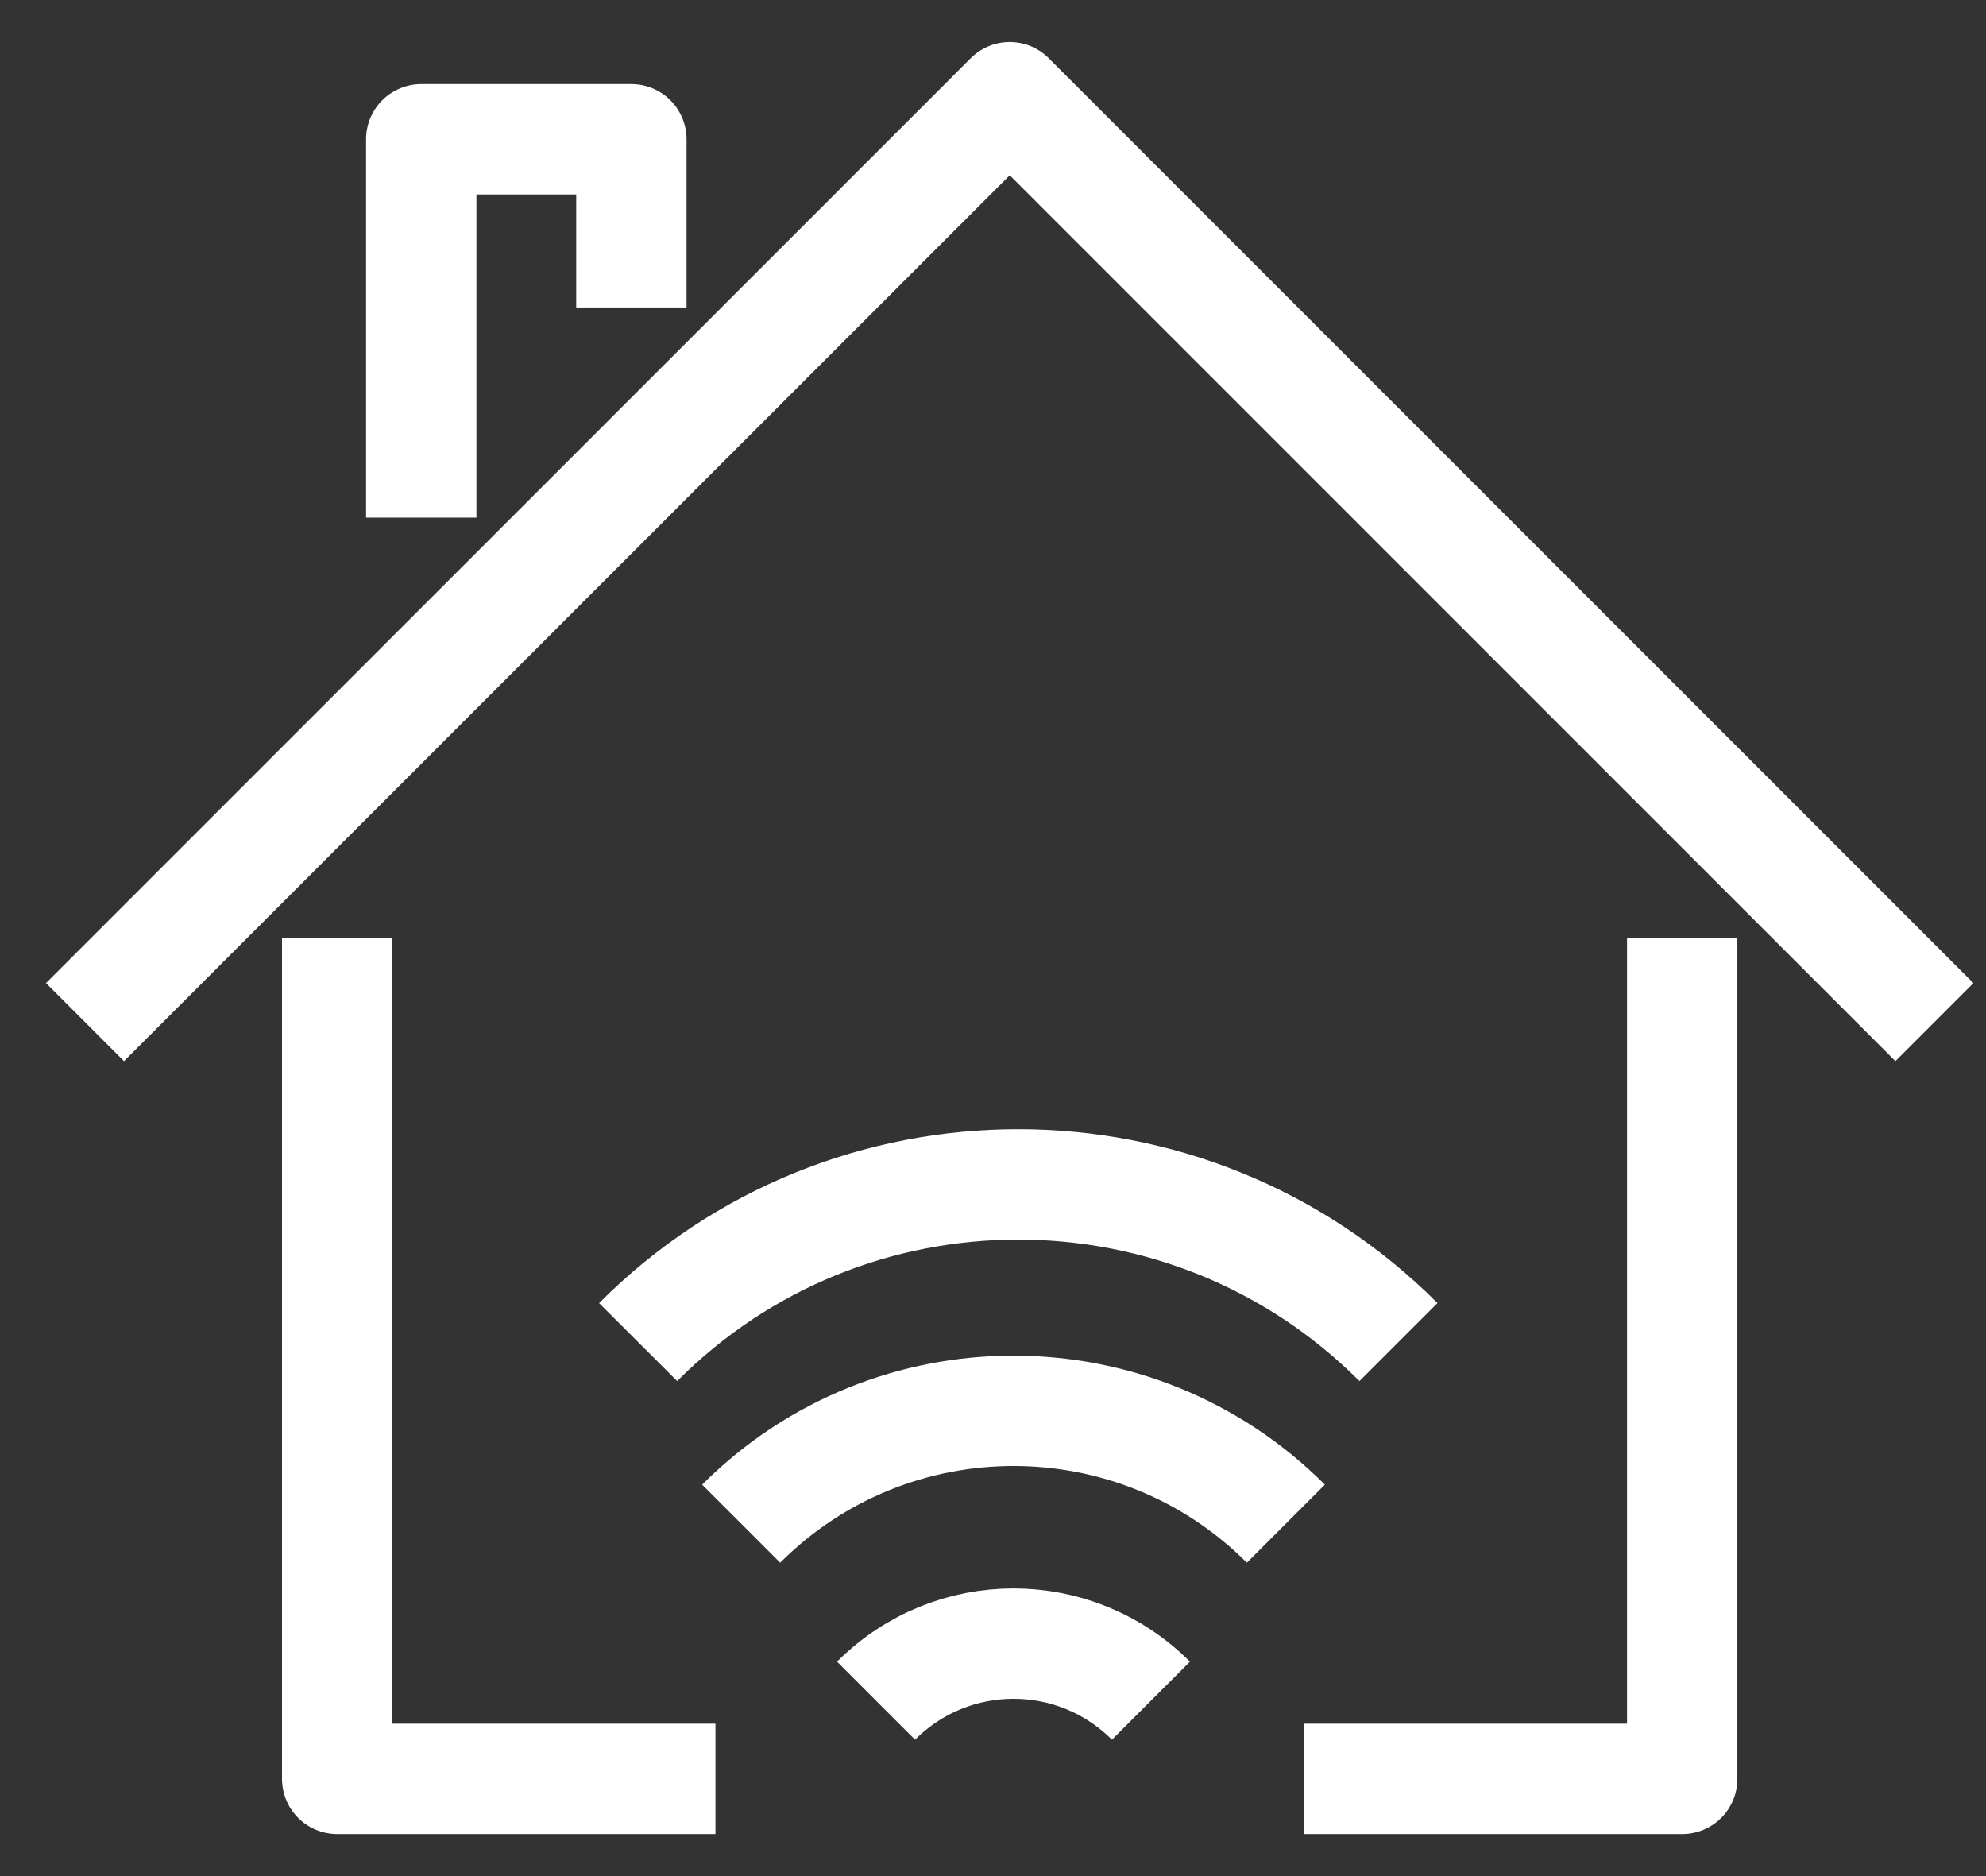
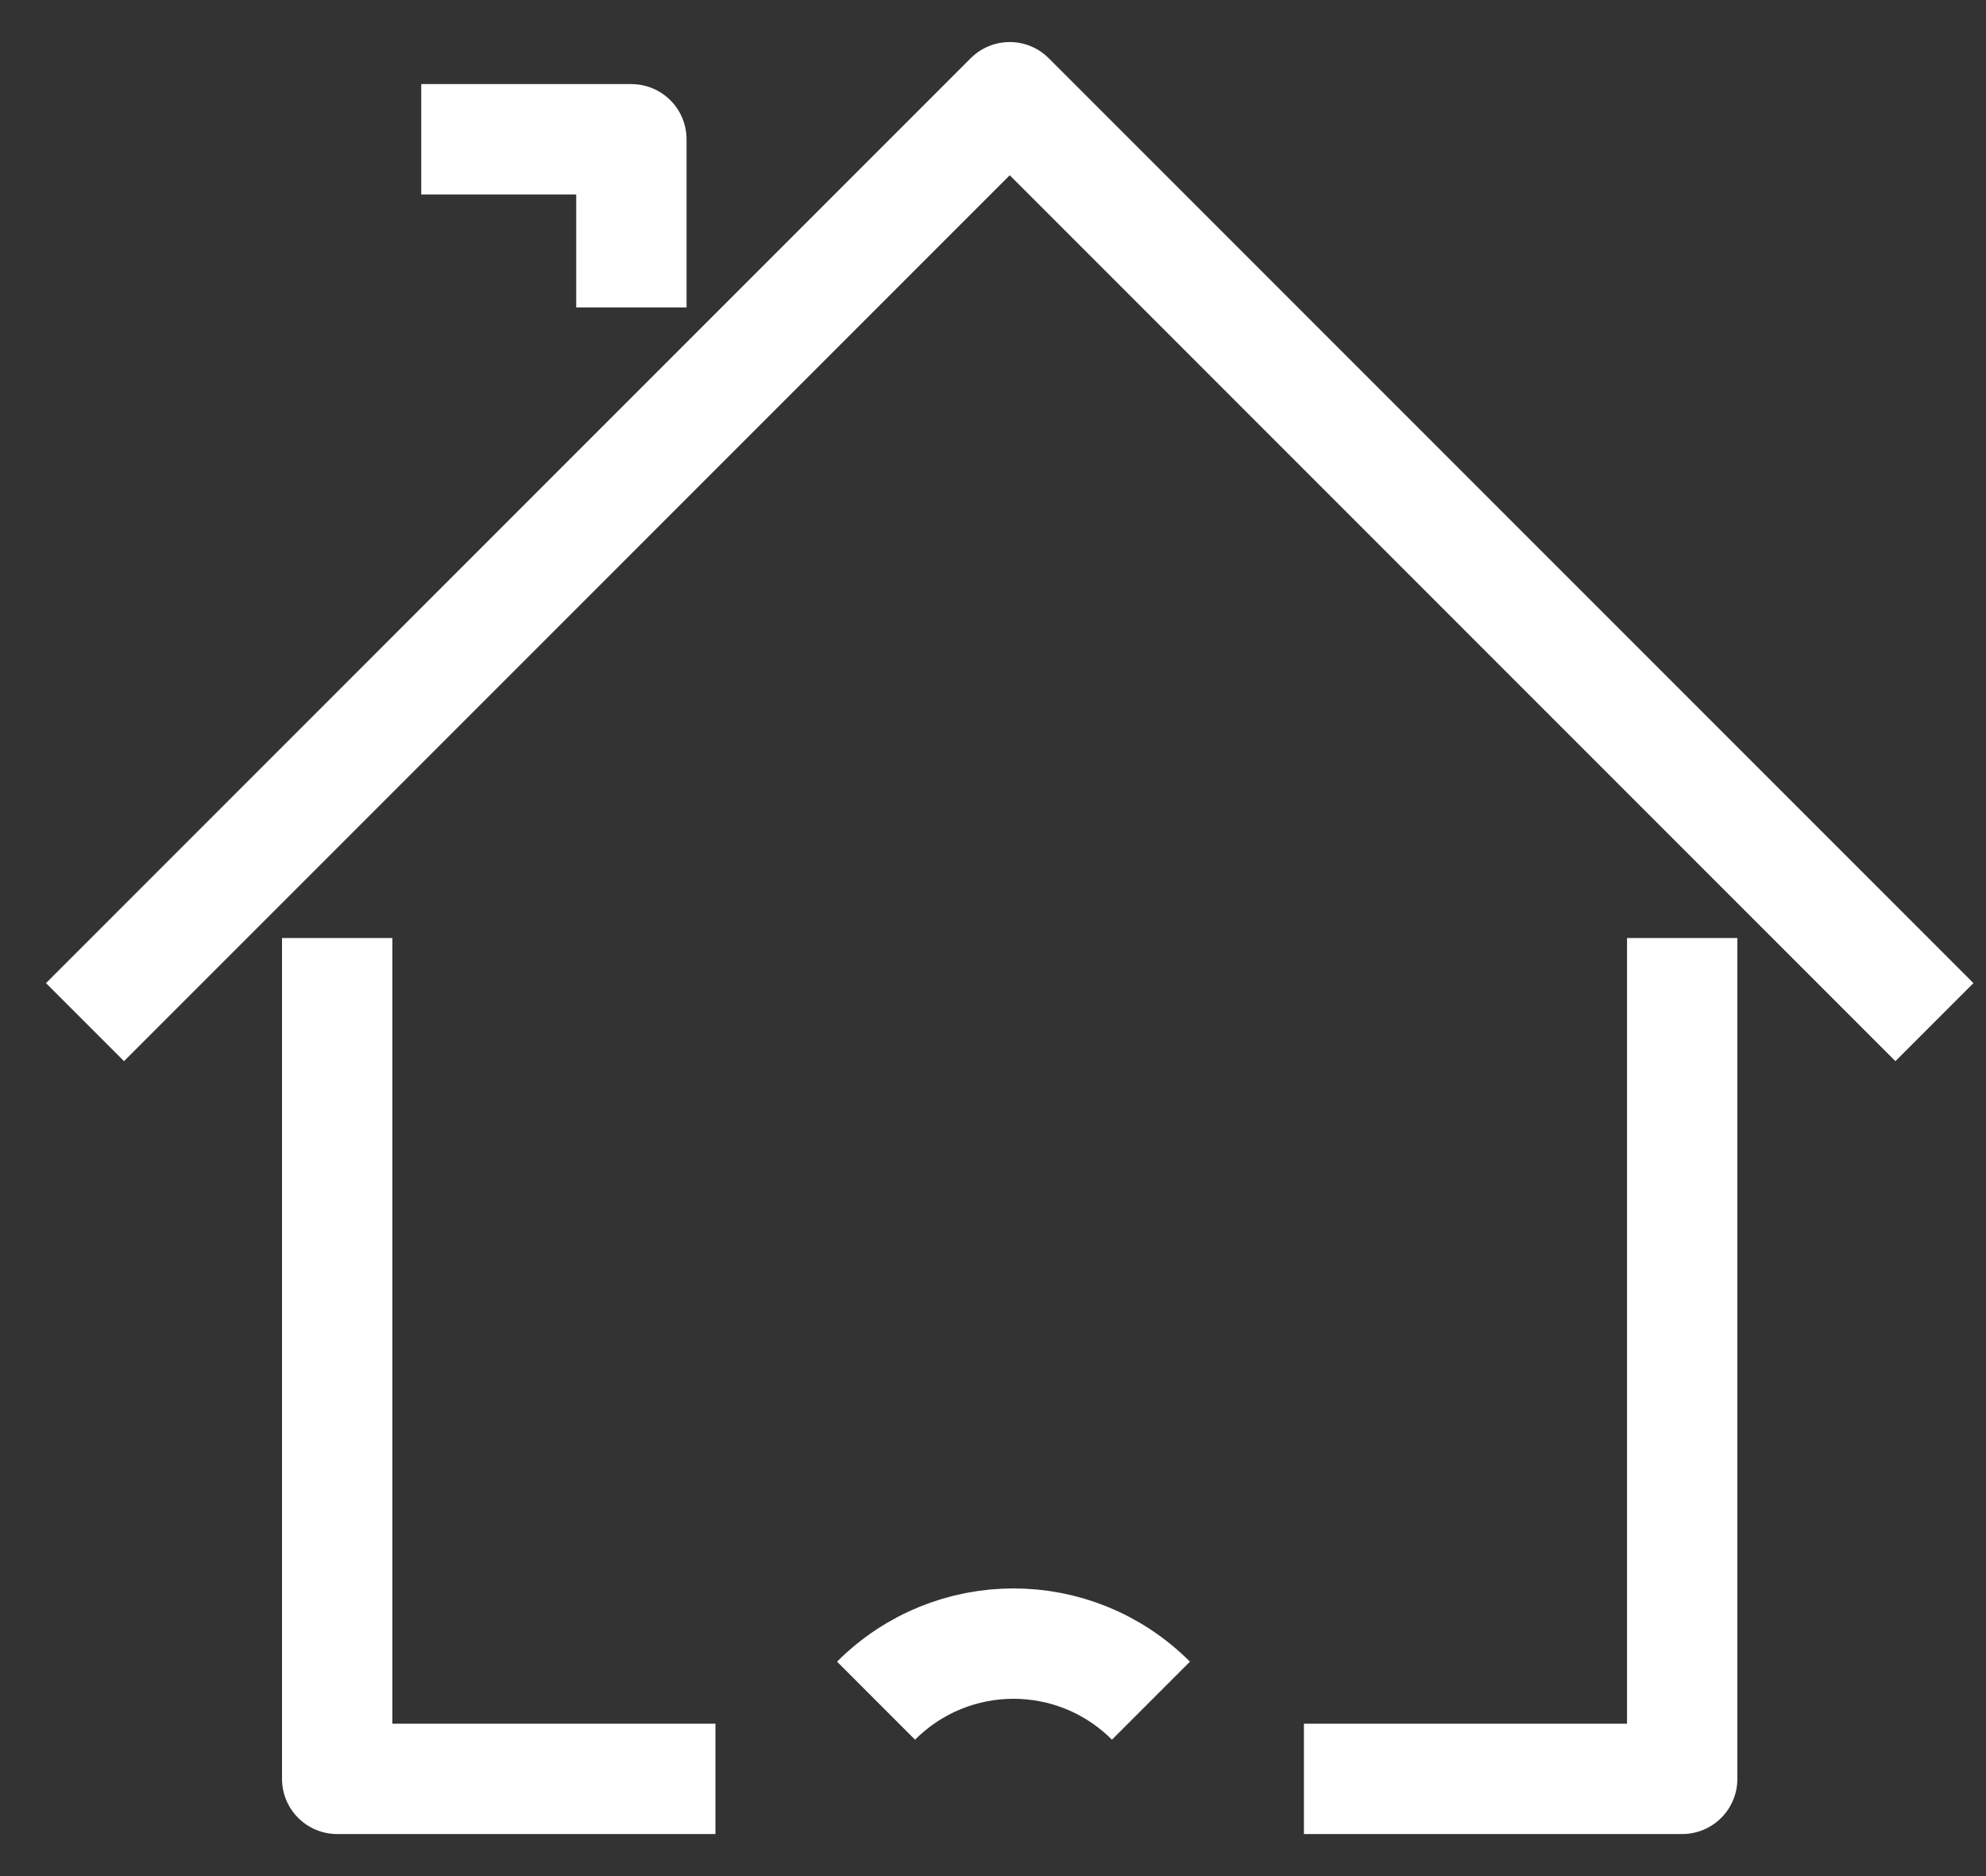
<svg xmlns="http://www.w3.org/2000/svg" width="36" height="34" viewBox="0 0 36 34" fill="none">
  <rect x="0" y="0" width="36" height="34" fill="#333333" stroke="none" />
  <path d="M12.969 32.238H6.112V17" stroke="white" stroke-width="2" stroke-linejoin="round" />
  <path d="M30.493 17V32.238H23.636" stroke="white" stroke-width="2" stroke-linejoin="round" />
  <path d="M1.541 18.524L18.303 1.762L35.065 18.524" stroke="white" stroke-width="2" stroke-linejoin="round" />
-   <path d="M11.445 5.572V2.524H7.636V9.381" stroke="white" stroke-width="2" stroke-linejoin="round" />
-   <path d="M23.309 27.613C20.581 24.886 16.162 24.886 13.435 27.613" stroke="white" stroke-width="2" stroke-miterlimit="10" />
+   <path d="M11.445 5.572V2.524H7.636" stroke="white" stroke-width="2" stroke-linejoin="round" />
  <path d="M20.863 30.821C19.484 29.442 17.259 29.442 15.88 30.821" stroke="white" stroke-width="2" stroke-miterlimit="10" />
-   <path d="M25.35 24.322C21.541 20.512 15.369 20.512 11.567 24.322" stroke="white" stroke-width="2" stroke-miterlimit="10" />
</svg>